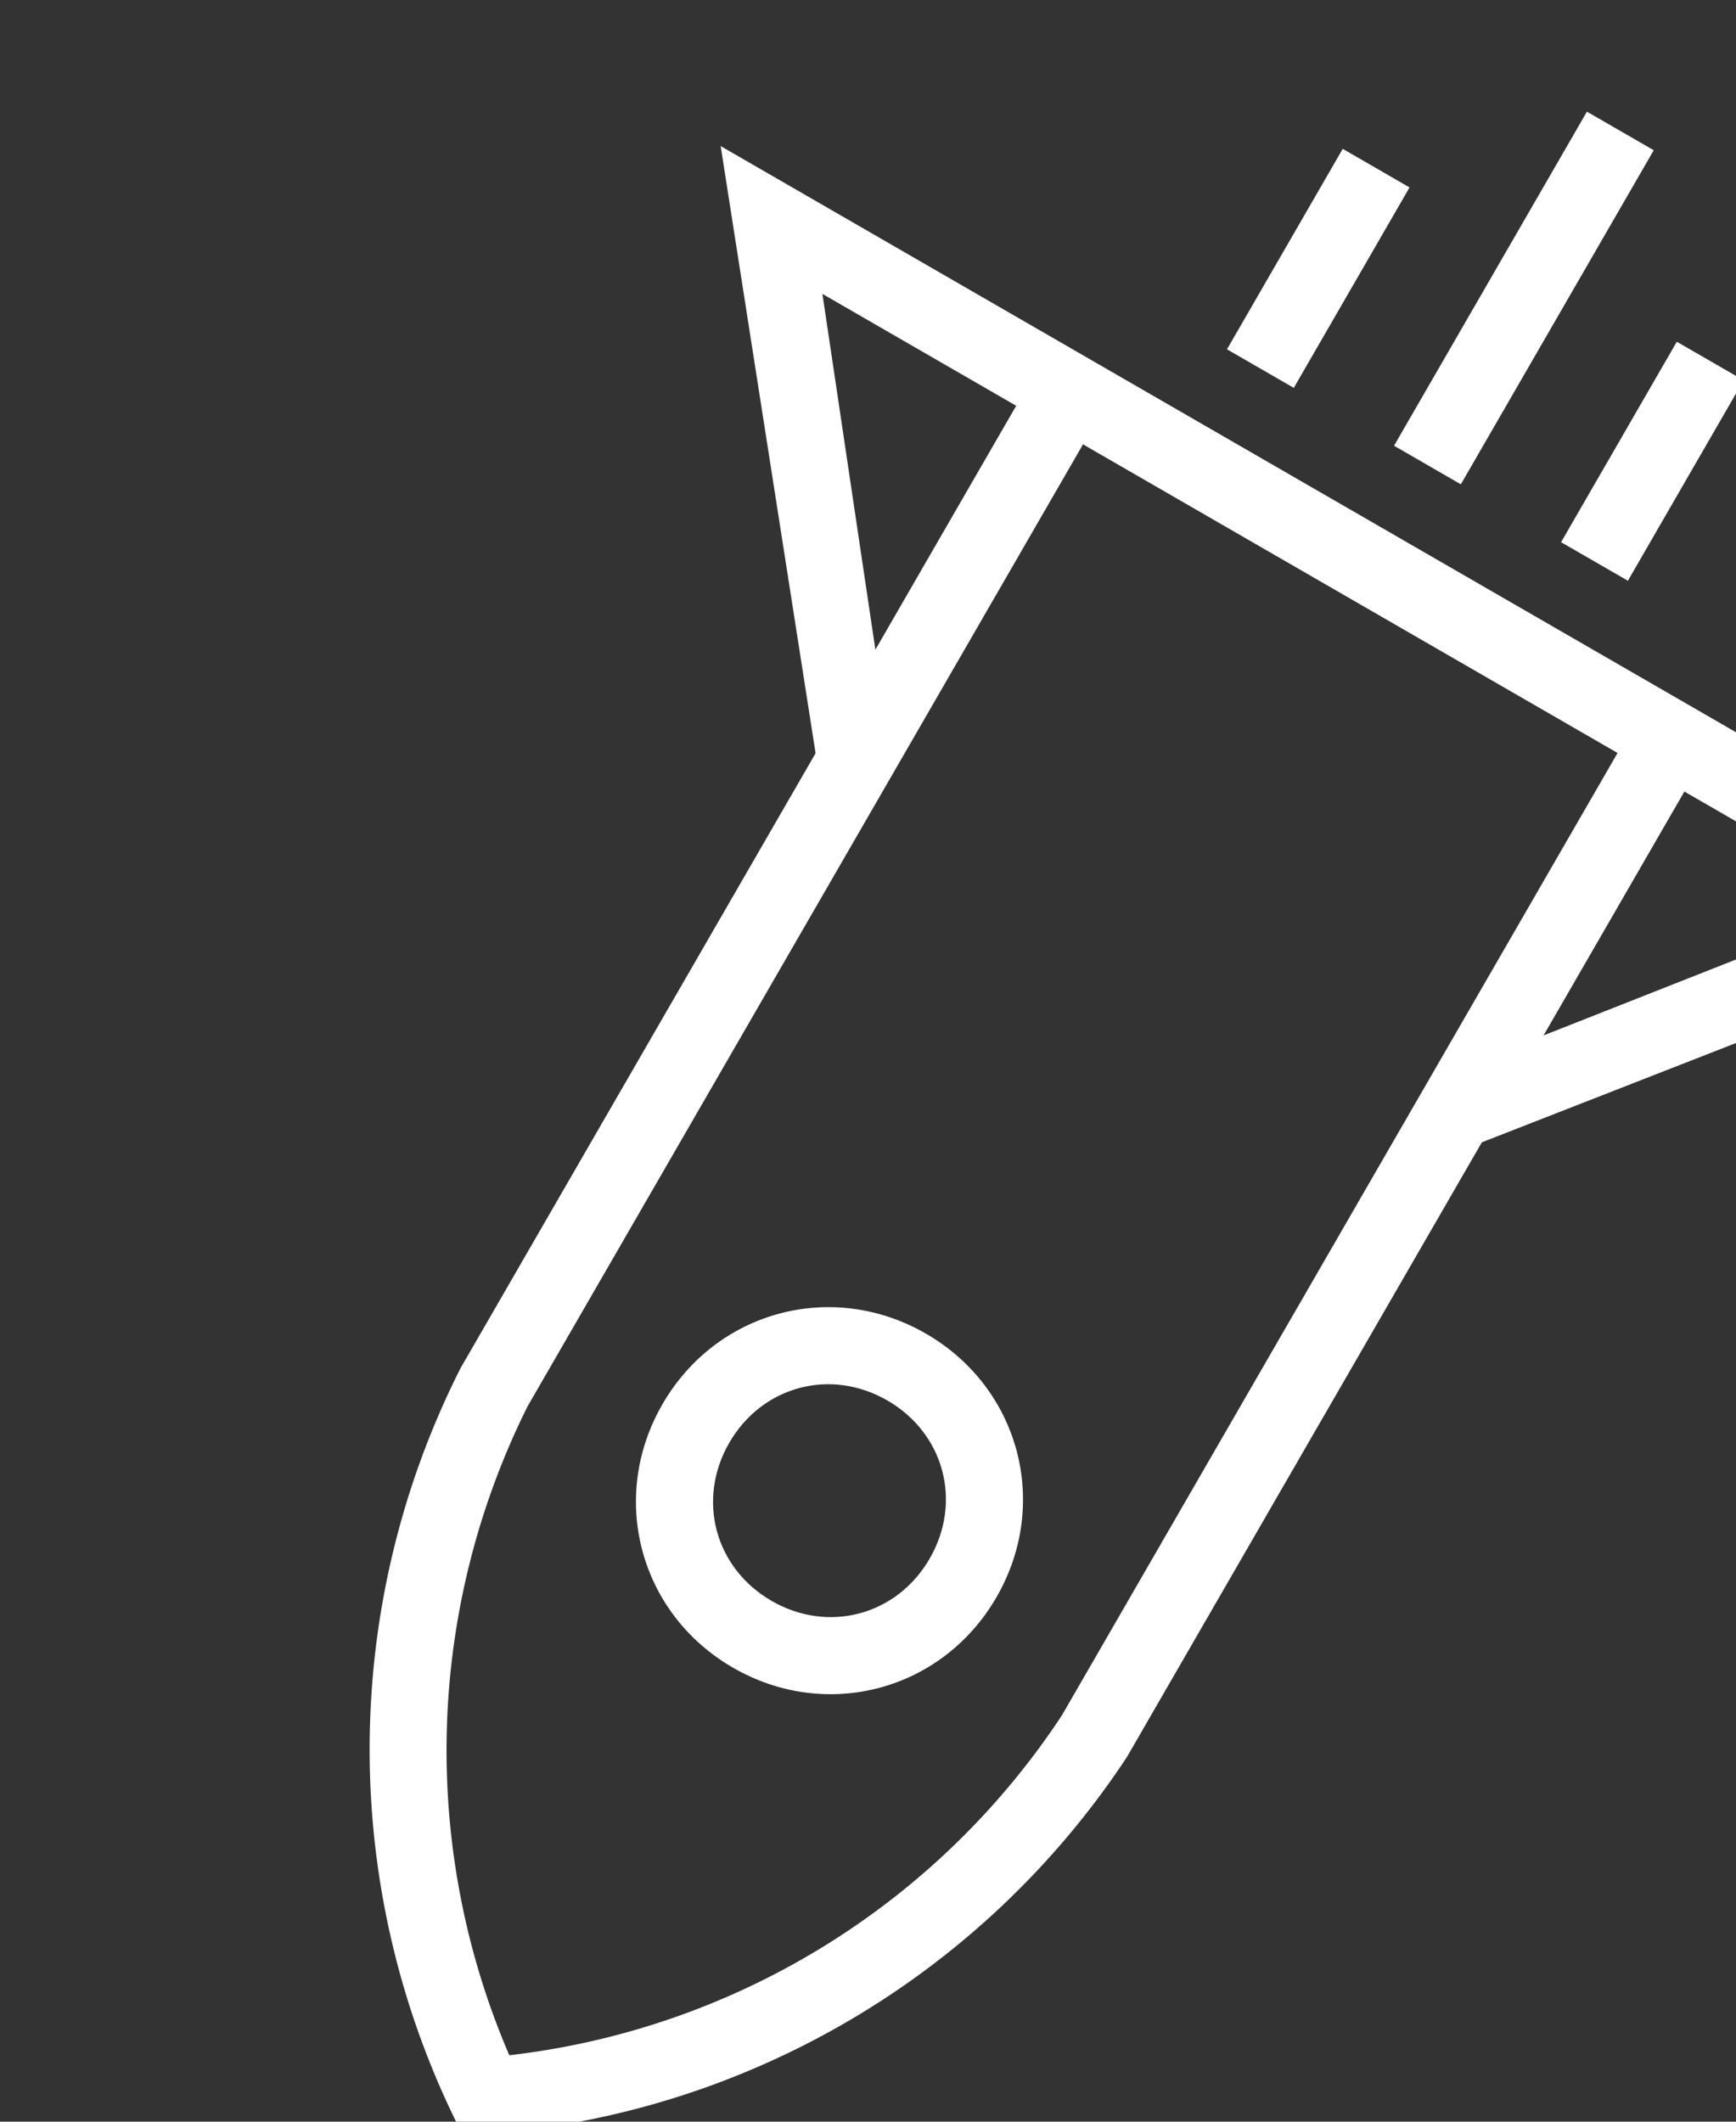
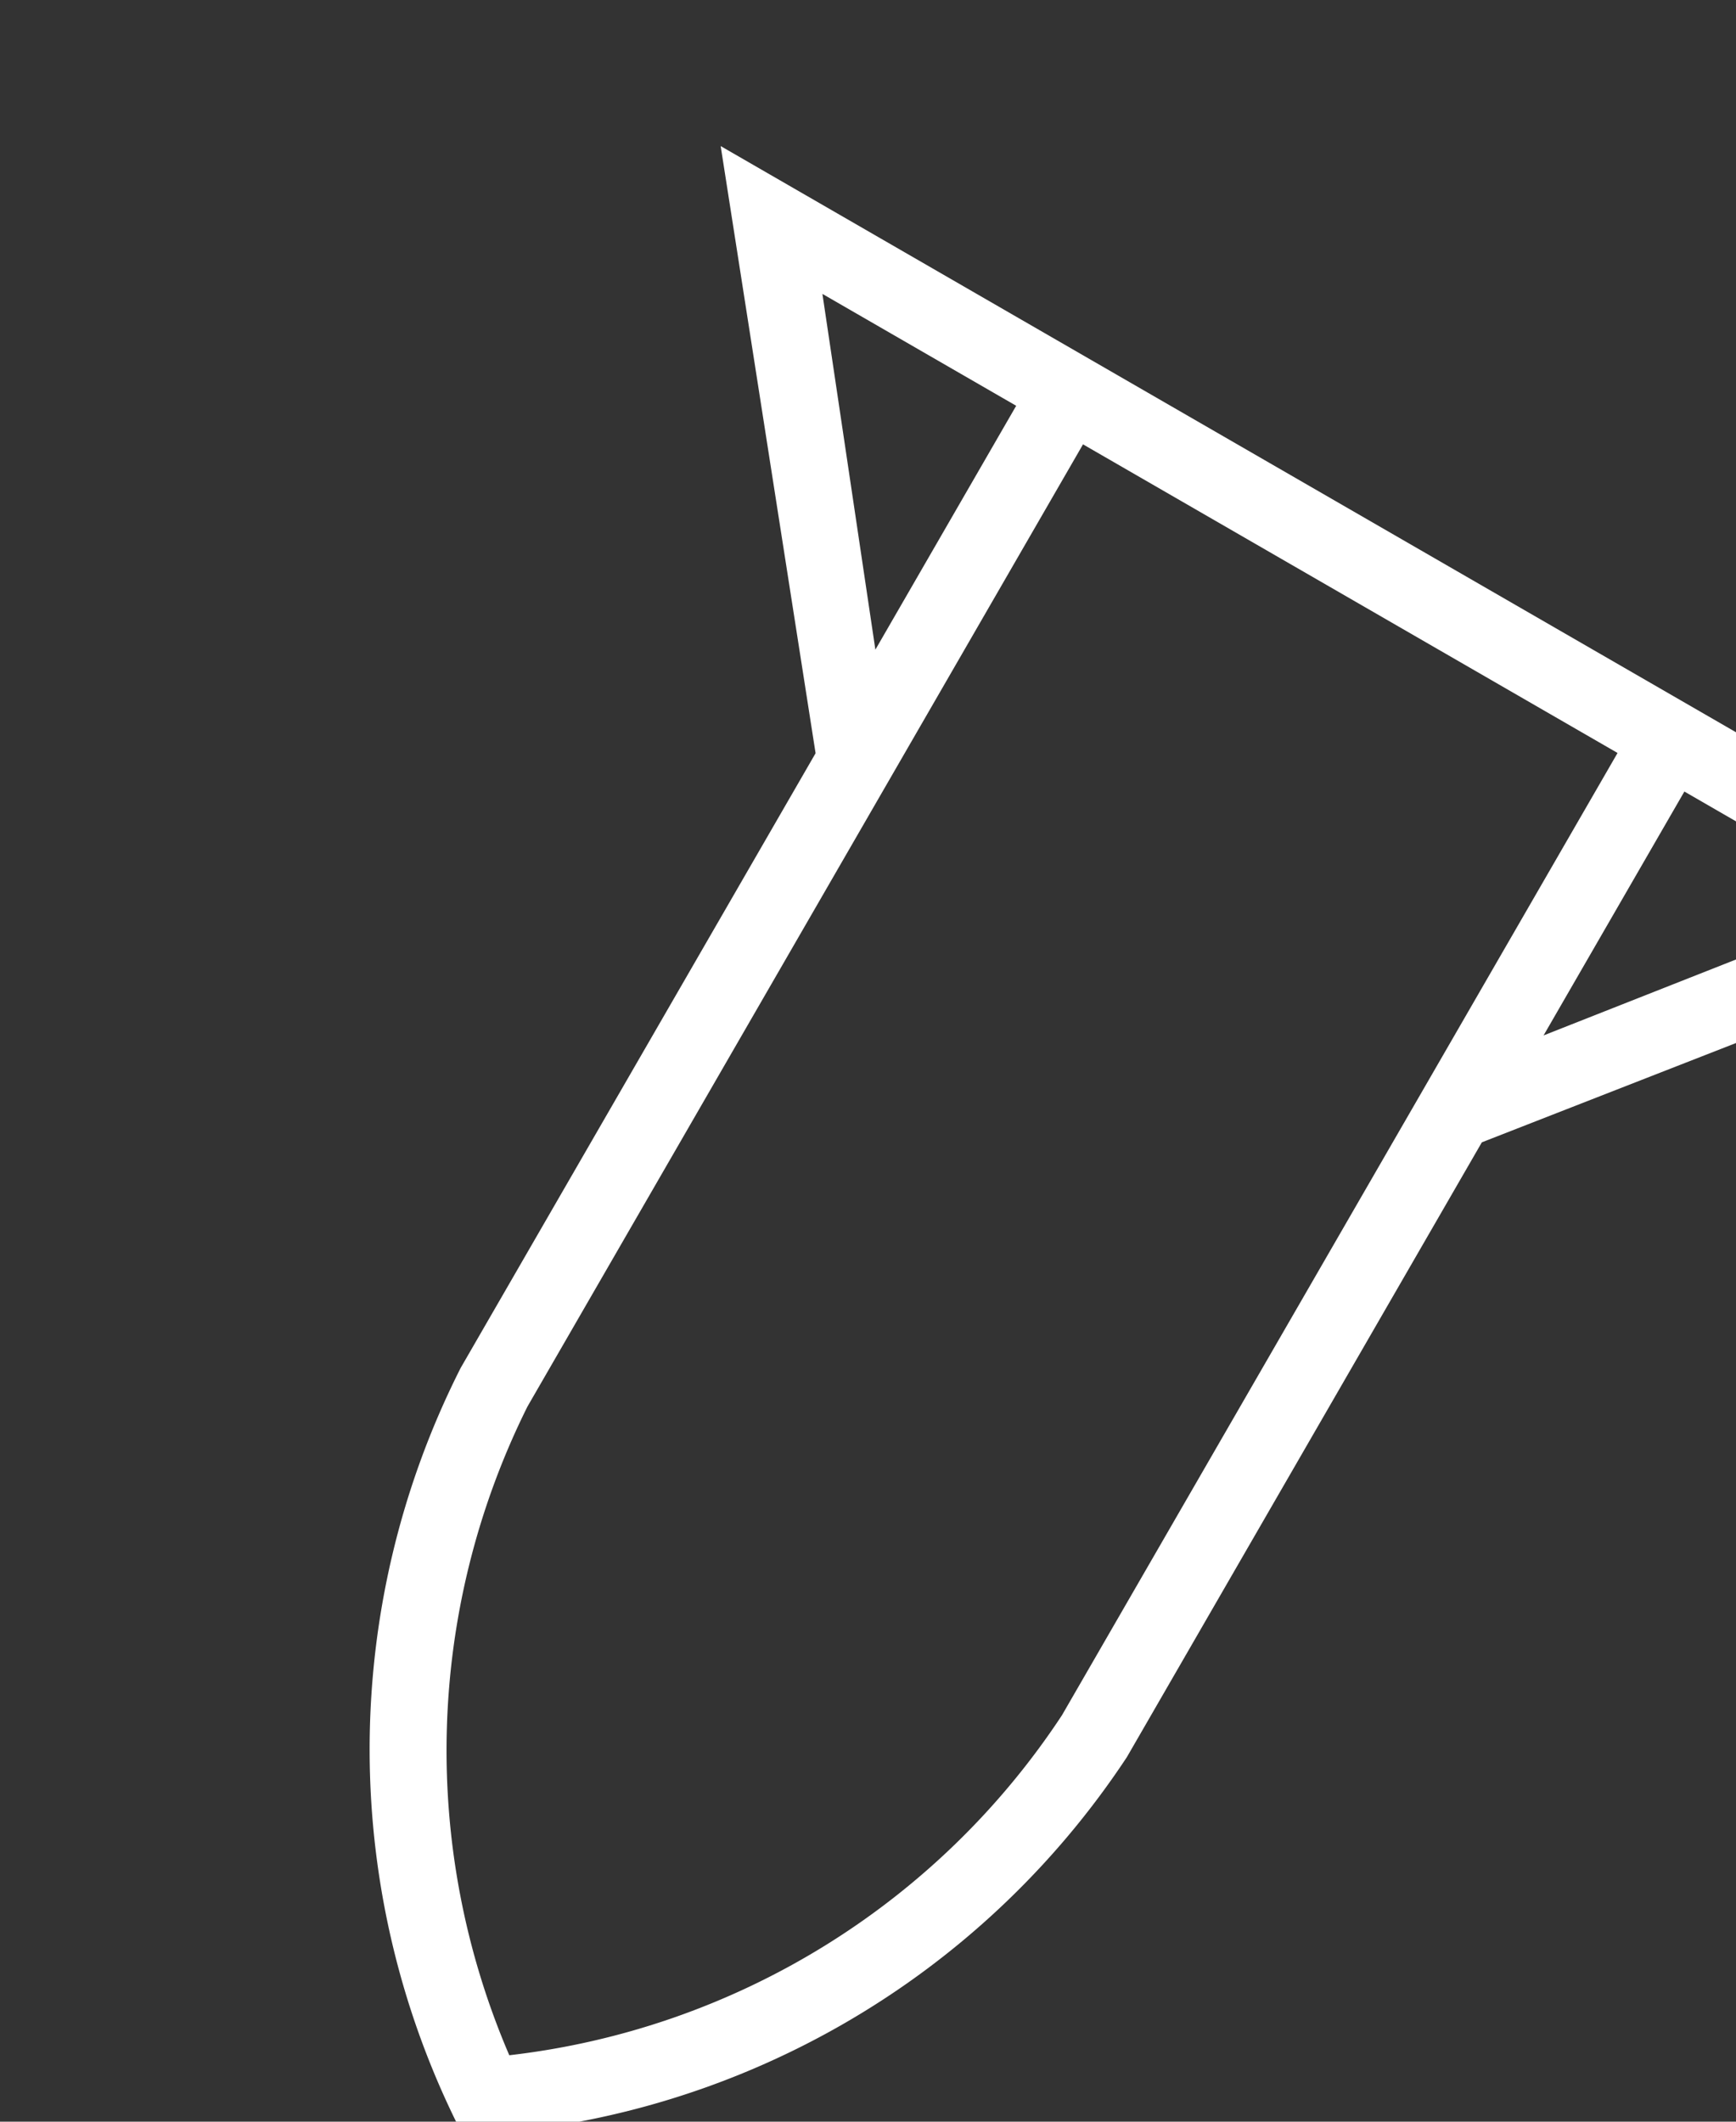
<svg xmlns="http://www.w3.org/2000/svg" xmlns:xlink="http://www.w3.org/1999/xlink" width="18" height="22" viewBox="0 0 18 22">
  <rect x="0" y="0" width="18" height="22" fill="#333333" stroke="none" />
  <defs>
-     <path id="lh2pa" d="M760 400.8c-.68 0-1.2-.52-1.2-1.2 0-.68.52-1.2 1.2-1.2.68 0 1.2.52 1.2 1.2 0 .68-.52 1.2-1.2 1.2zm0-3.2c-1.12 0-2 .88-2 2s.88 2 2 2 2-.88 2-2-.88-2-2-2z" />
    <path id="lh2pb" d="M764 407.48l2.32 2.92H764v-2.92zm-7.2 2.92v-11.52a8 8 0 0 1 3.2-5.92 7.95 7.95 0 0 1 3.2 5.92v11.52zm-.8 0h-2.32l2.32-2.92zm8-4.2v-7.36a8.75 8.75 0 0 0-4-6.84 8.76 8.76 0 0 0-4 6.88v7.36l-4 4.96h16l-4-5z" />
-     <path id="lh2pc" d="M759.6 412h.8v4h-.8z" />
-     <path id="lh2pd" d="M761.6 412h.8v2.4h-.8z" />
-     <path id="lh2pe" d="M757.6 412h.8v2.4h-.8V412z" />
  </defs>
  <g>
    <g transform="scale(1 -1) rotate(-30 -390.4 1594.15)">
      <g>
        <use fill="#fff" xlink:href="#lh2pa" />
      </g>
      <g>
        <use fill="#fff" xlink:href="#lh2pb" />
      </g>
      <g>
        <use fill="#fff" xlink:href="#lh2pc" />
      </g>
      <g>
        <use fill="#fff" xlink:href="#lh2pd" />
      </g>
      <g>
        <use fill="#fff" xlink:href="#lh2pe" />
      </g>
    </g>
  </g>
</svg>